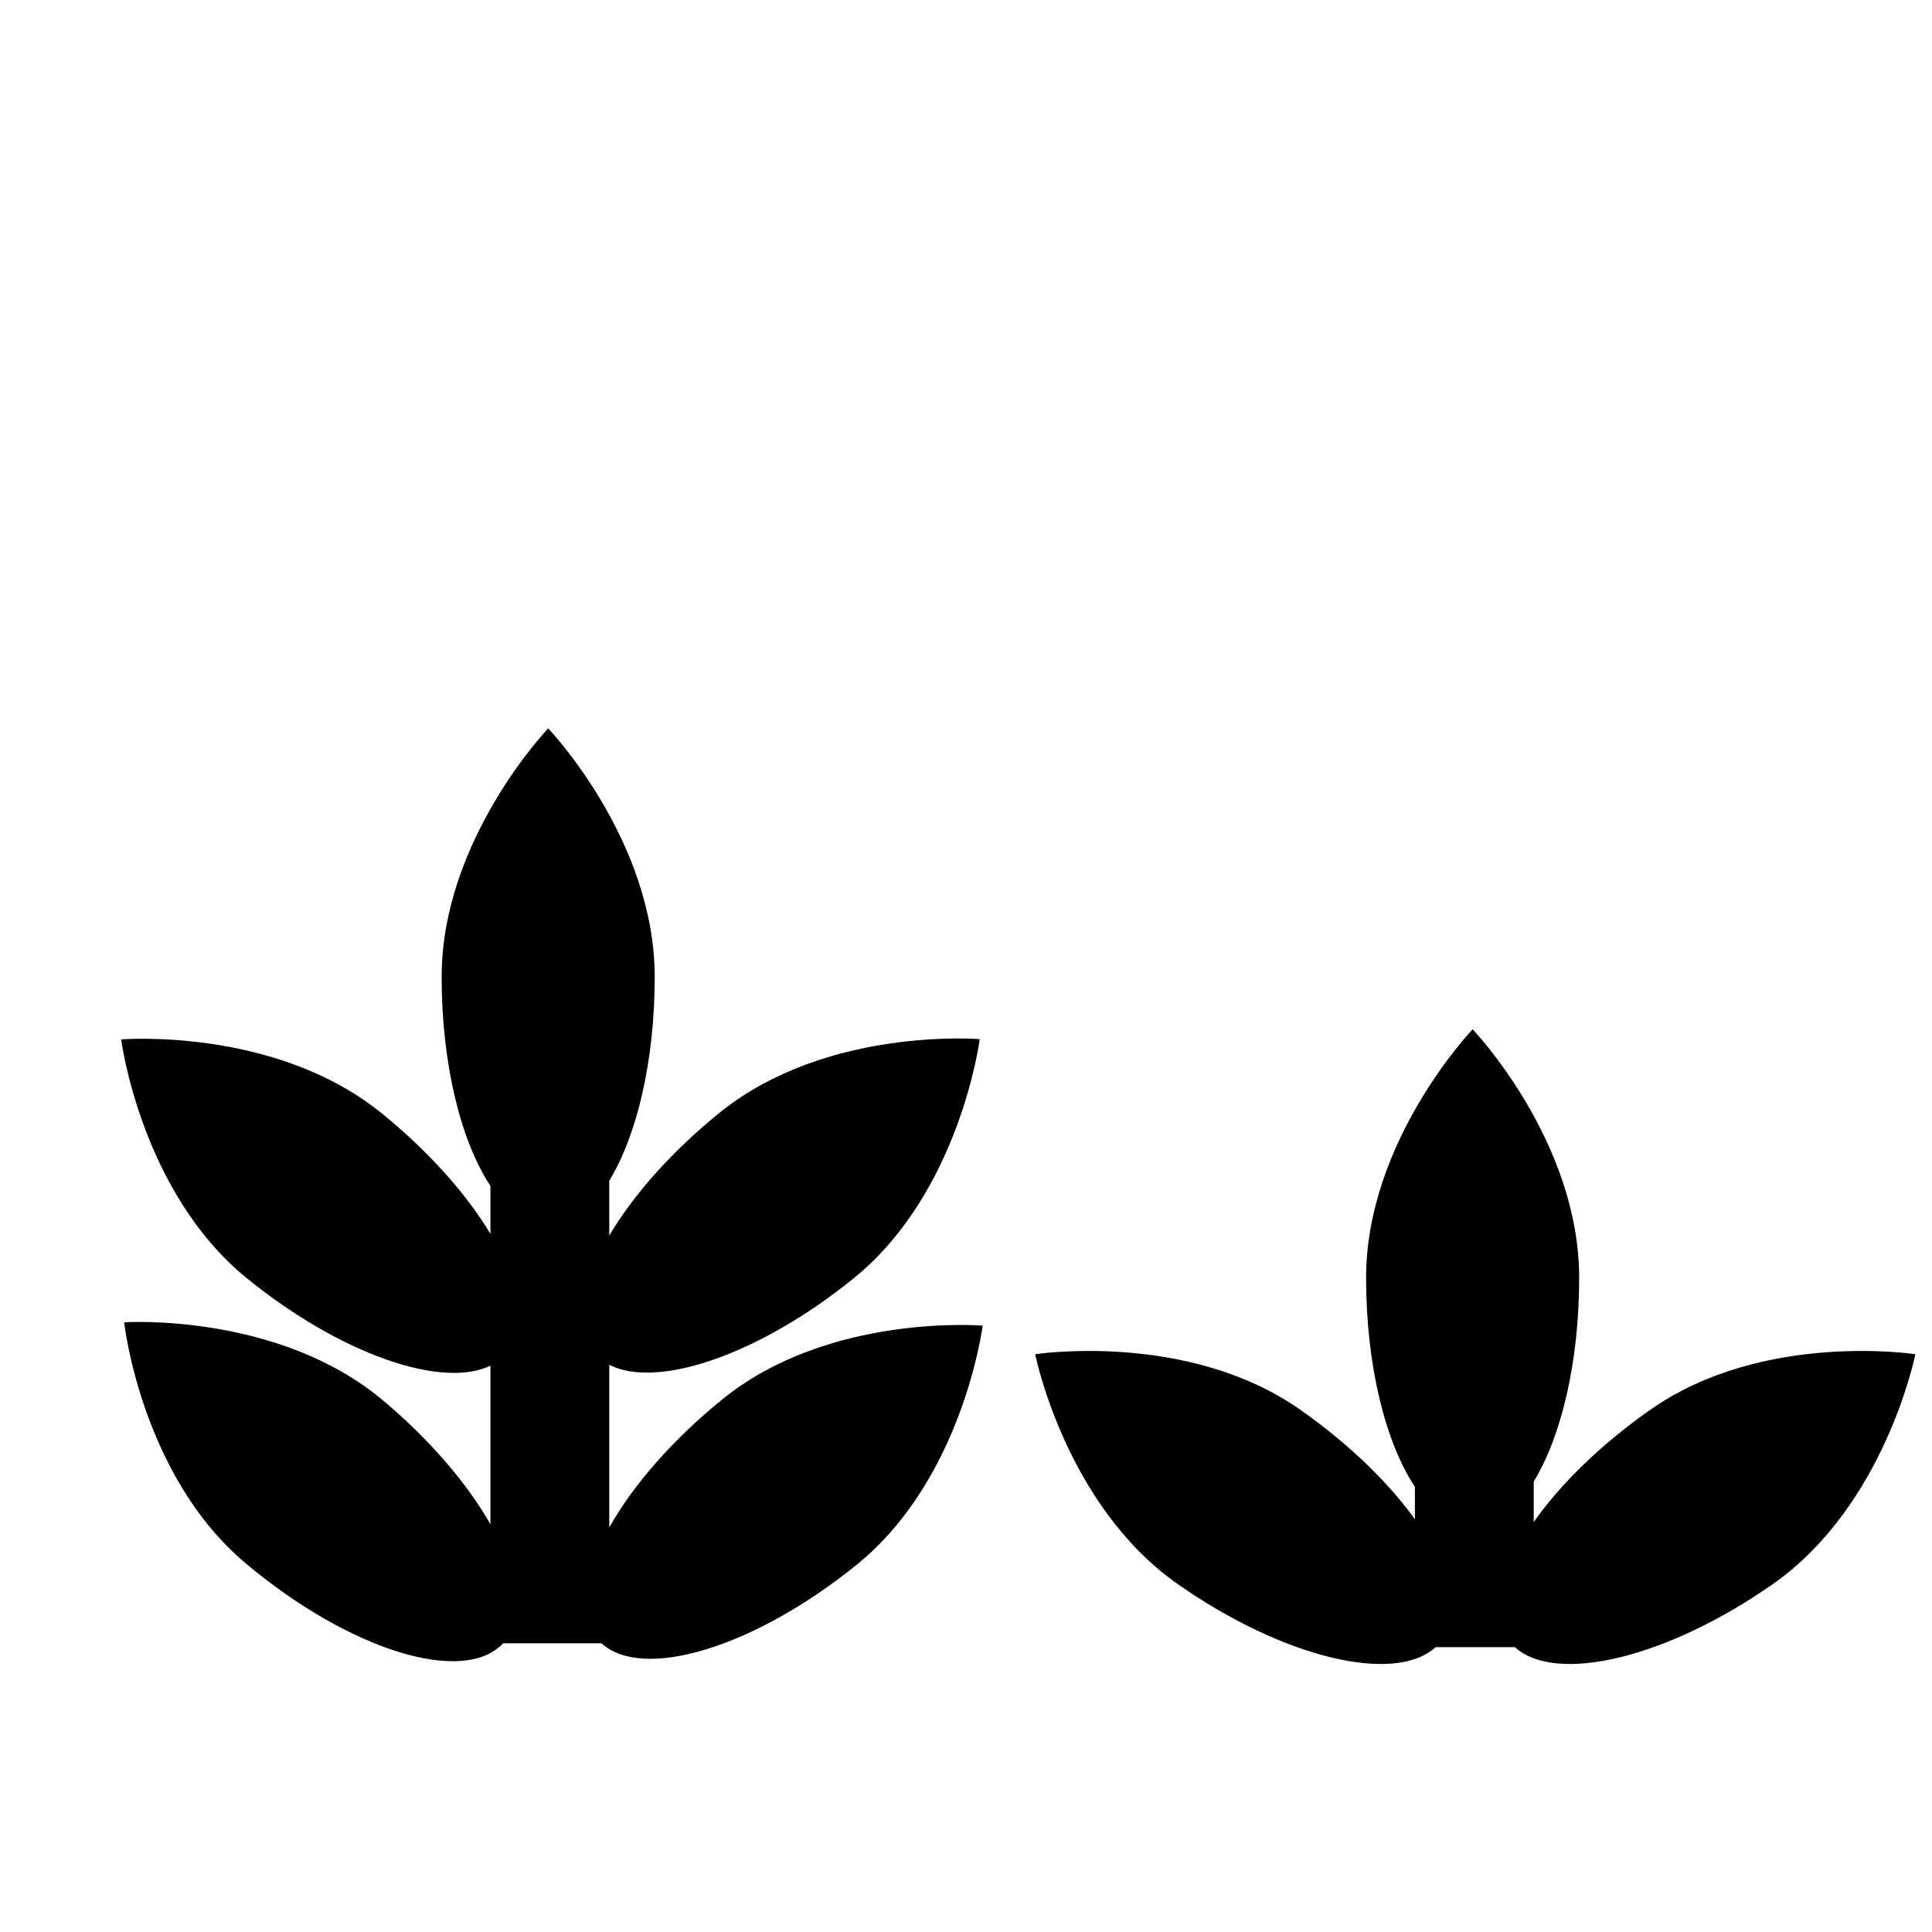
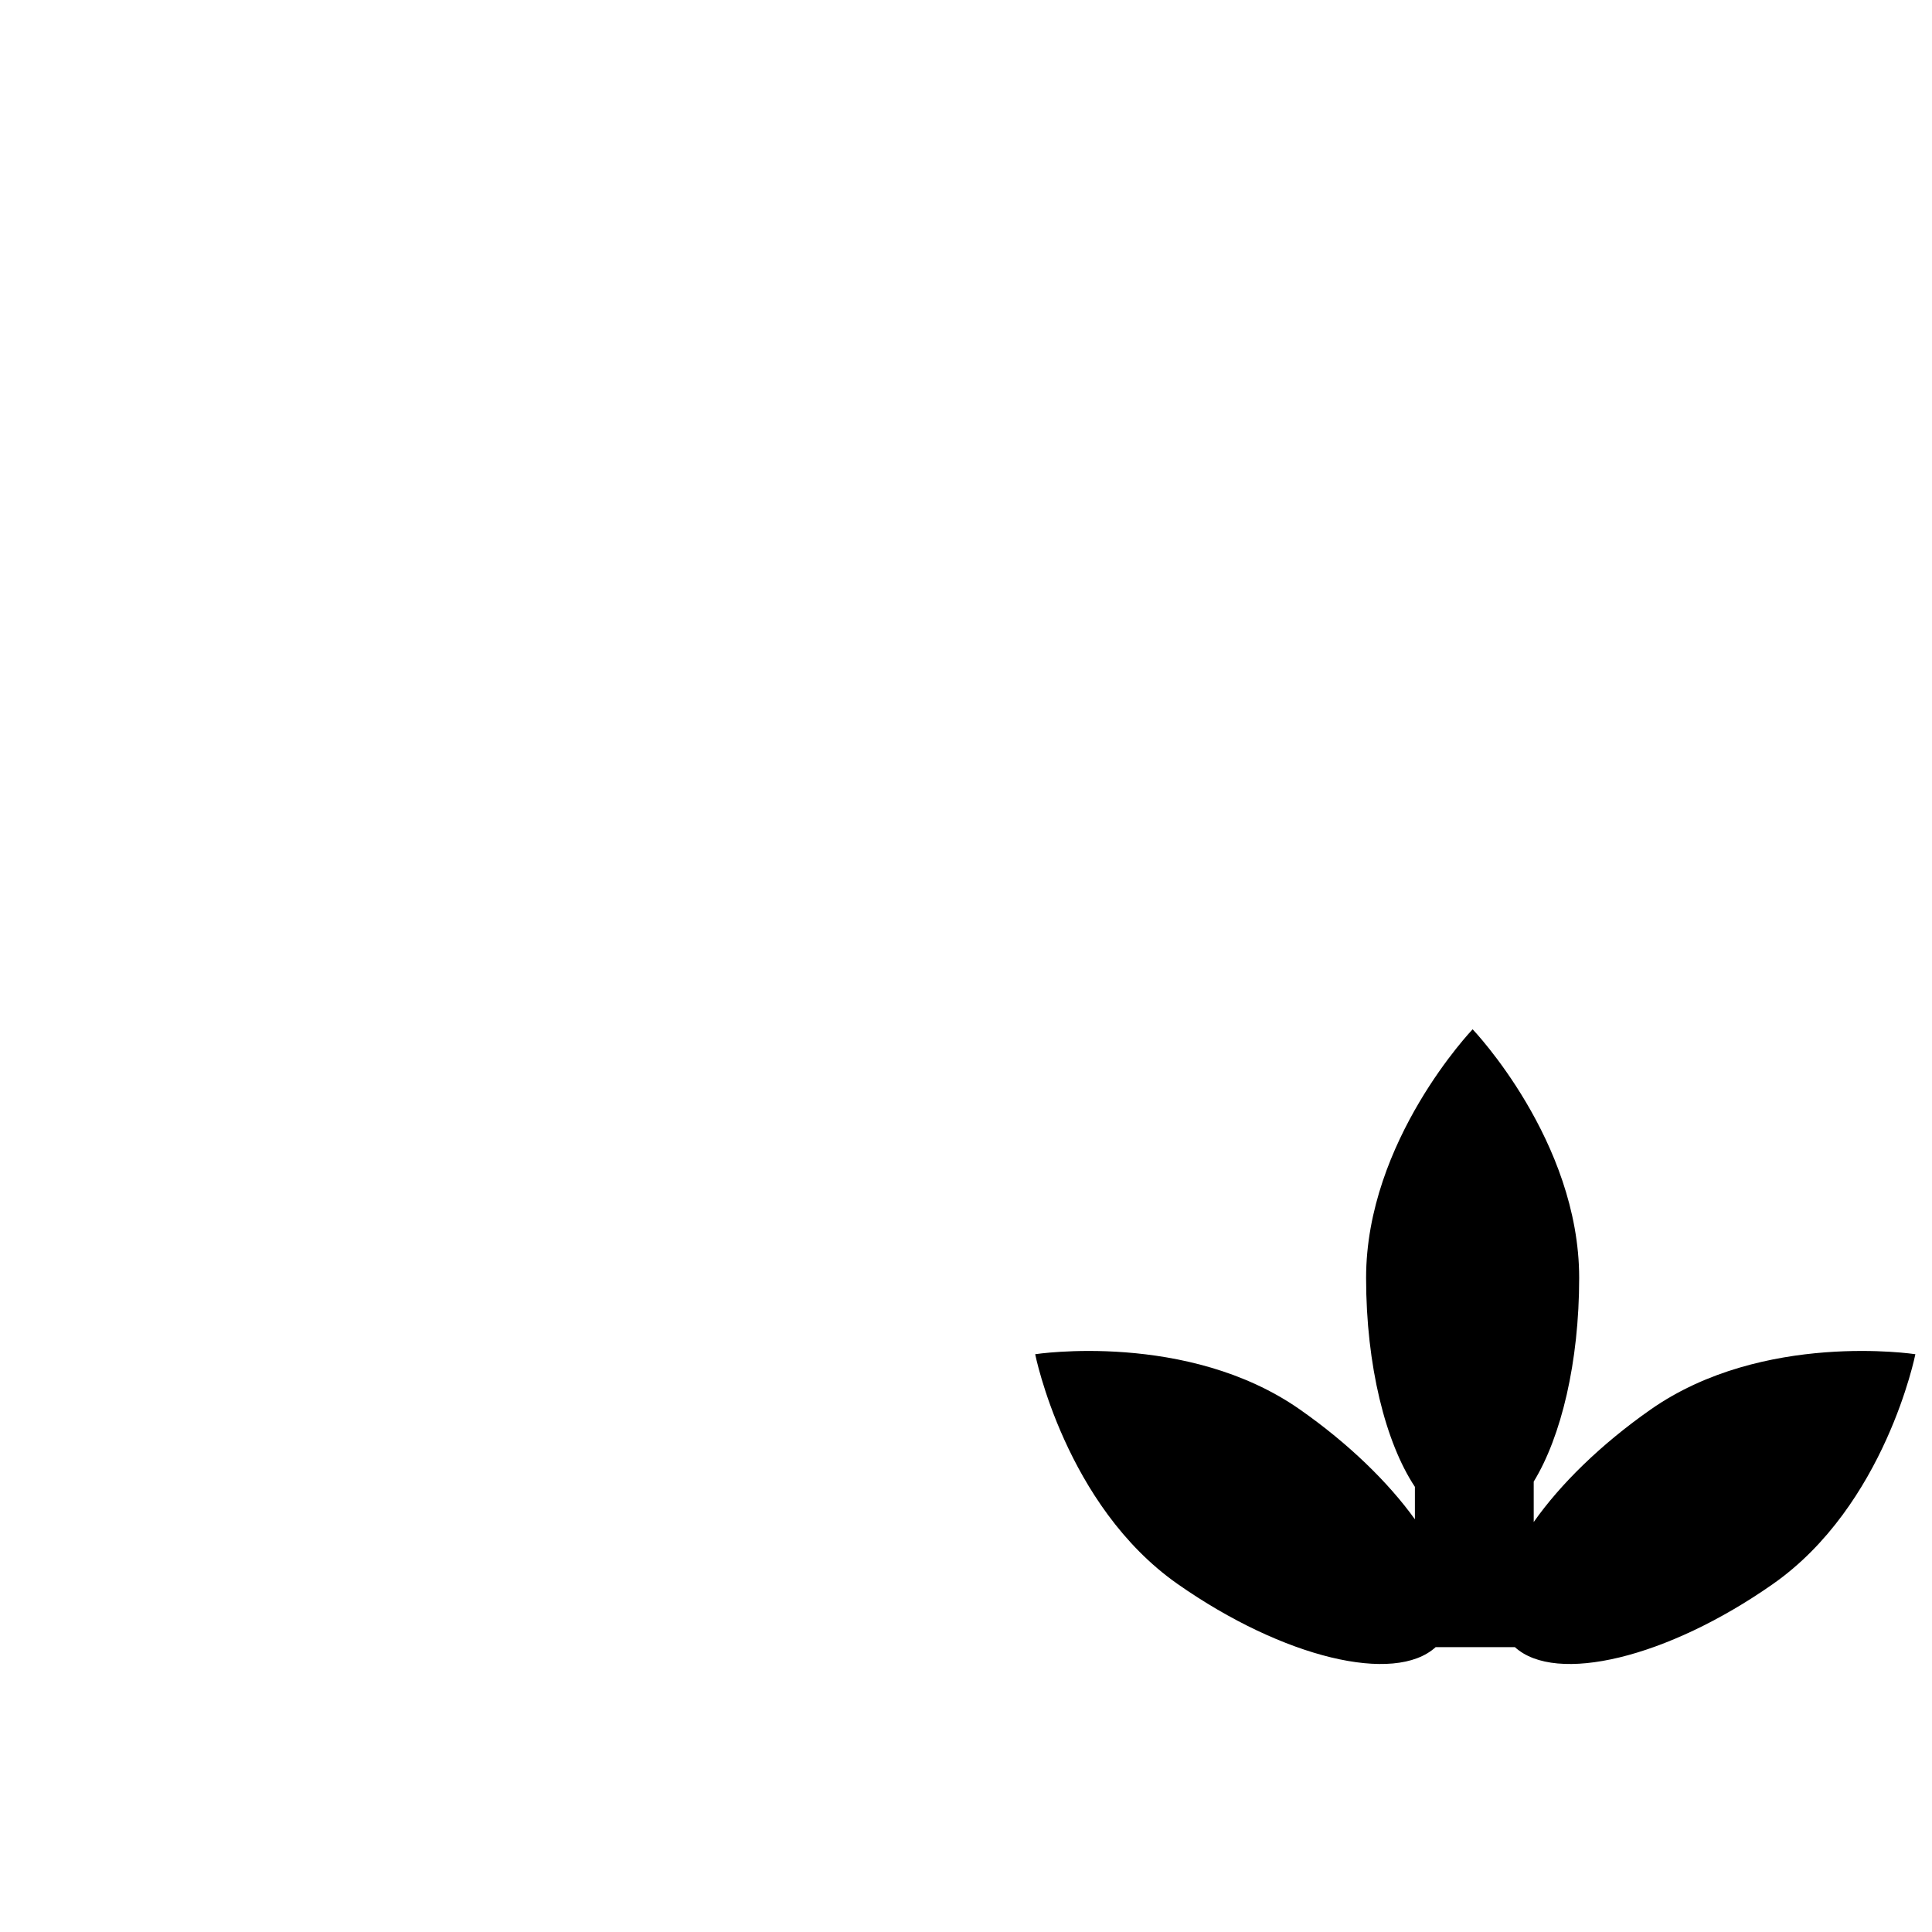
<svg xmlns="http://www.w3.org/2000/svg" width="800px" height="800px" version="1.1" viewBox="144 144 512 512">
  <defs>
    <clipPath id="a">
      <path d="m418 416h233.9v169h-233.9z" />
    </clipPath>
  </defs>
  <g clip-path="url(#a)">
    <path d="m550.45 536.64c7.285-11.914 12.047-31.652 12.047-53.984 0-36.387-28.234-65.883-28.234-65.883s-28.234 29.496-28.234 65.883c0 23.227 5.152 43.645 12.934 55.375v8.598c-7.019-9.762-17.527-20.031-30.465-29.09-29.805-20.871-70.164-14.66-70.164-14.66s7.969 40.047 37.773 60.918c28.047 19.637 57.516 26.605 68.348 16.715h21.016c10.832 9.891 40.301 2.922 68.348-16.715 29.805-20.871 37.773-60.918 37.773-60.918s-40.355-6.211-70.16 14.66c-13.262 9.285-23.969 19.836-30.98 29.812z" fill-rule="evenodd" />
  </g>
-   <path d="m305.46 456.89c7.285-11.914 12.047-31.648 12.047-53.984 0-36.383-28.234-65.879-28.234-65.879s-28.234 29.496-28.234 65.879c0 23.227 5.152 43.645 12.934 55.375v12.707c-6.297-10.473-16.266-21.789-28.891-32.012-28.277-22.898-68.969-19.52-68.969-19.52s5.156 40.504 33.43 63.402c24.797 20.078 51.594 29.27 64.43 23.059v42.039c-6.086-10.68-15.934-22.309-28.512-32.863-27.84-23.359-68.562-20.672-68.562-20.672s4.422 40.566 32.266 63.93c27.477 23.059 57.734 32.375 68.16 21.133h26.062c10.992 10.059 40.523 1.148 67.648-20.816 28.246-22.875 33.375-63.359 33.375-63.359s-40.668-3.398-68.914 19.473c-13.43 10.875-23.852 22.992-30.035 34.012v-43.109c12.711 6.519 39.746-2.656 64.742-22.898 28.277-22.898 33.43-63.402 33.43-63.402s-40.688-3.383-68.965 19.516c-12.836 10.395-22.93 21.918-29.207 32.539z" fill-rule="evenodd" />
</svg>